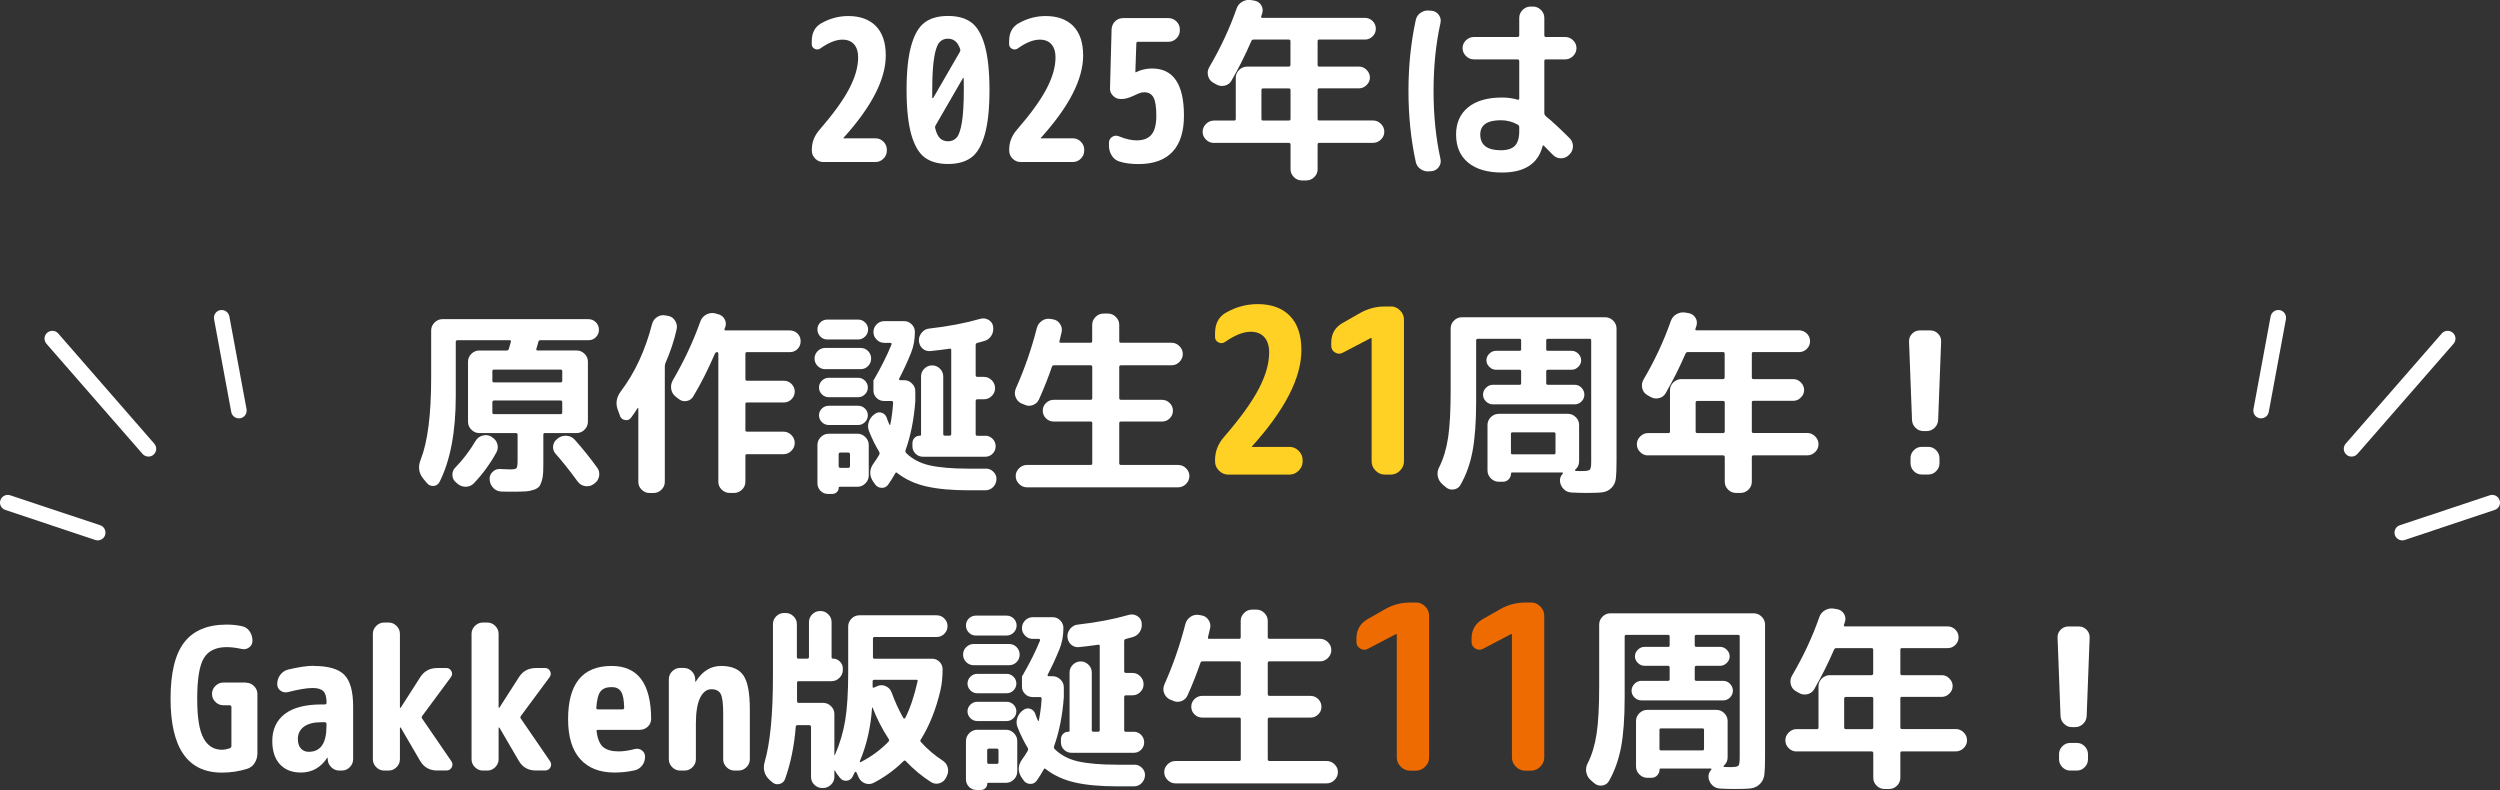
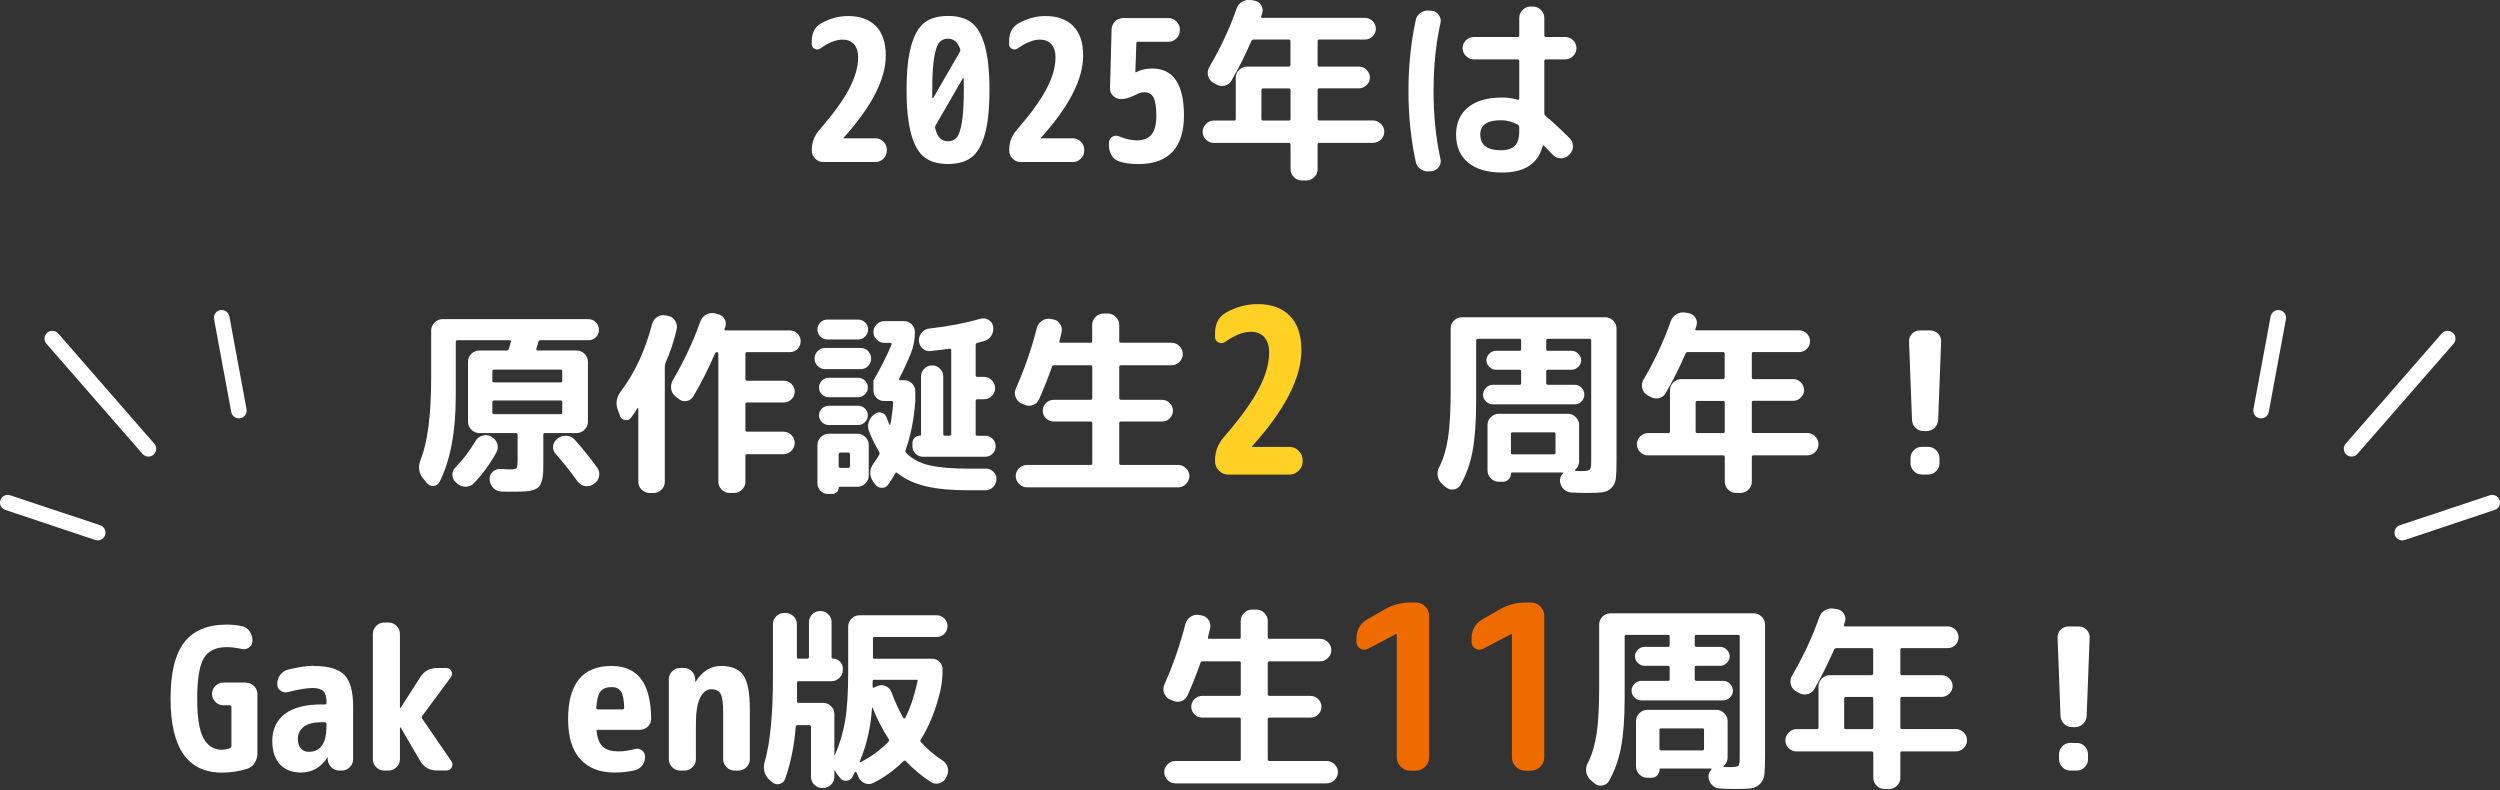
<svg xmlns="http://www.w3.org/2000/svg" id="_レイヤー_2" data-name="レイヤー 2" viewBox="0 0 304 96.06">
  <rect x="0" y="0" width="304" height="96.06" fill="#333333" stroke="none" />
  <defs>
    <style>
      .cls-1 {
        fill: #fff;
      }

      .cls-2 {
        isolation: isolate;
      }

      .cls-3 {
        fill: #ffd125;
      }

      .cls-4 {
        fill: #ed6b00;
      }
    </style>
  </defs>
  <g id="_レイヤー_1-2" data-name="レイヤー 1">
    <g>
      <g class="cls-2">
        <path class="cls-1" d="M106.47,16.82c.37,0,.69.14.96.41.27.27.41.59.41.96v.14c0,.37-.14.69-.41.96-.27.27-.59.41-.96.41h-6.38c-.37,0-.69-.14-.96-.41-.27-.27-.41-.59-.41-.96v-.14c0-.88.3-1.67.91-2.38,1.68-1.94,2.89-3.6,3.62-5,.74-1.4,1.1-2.68,1.1-3.83,0-.69-.17-1.22-.5-1.6-.34-.38-.81-.56-1.42-.56-.77,0-1.66.35-2.66,1.06-.22.16-.46.18-.7.06s-.36-.31-.36-.56v-.38c0-.99.37-1.7,1.1-2.14,1.06-.61,2.17-.91,3.34-.91,1.44,0,2.56.41,3.36,1.22.8.82,1.2,2.01,1.2,3.58,0,2.88-1.71,6.22-5.14,10.01,0,.02,0,.02-.01.02s-.01,0-.01.02c0,.02,0,.02.02.02h3.89Z" />
        <path class="cls-1" d="M112.46,2.72c.71-.52,1.65-.78,2.82-.78s2.11.26,2.82.78c.71.52,1.26,1.45,1.64,2.78.38,1.34.58,3.15.58,5.44s-.19,4.1-.58,5.44c-.38,1.34-.93,2.26-1.64,2.78-.71.52-1.65.78-2.82.78s-2.11-.26-2.82-.78c-.71-.52-1.26-1.45-1.64-2.78-.38-1.34-.58-3.15-.58-5.44s.19-4.1.58-5.44c.38-1.34.93-2.26,1.64-2.78ZM115.28,4.7c-.45,0-.8.16-1.07.47-.26.31-.47.93-.62,1.86s-.23,2.23-.23,3.91v.94s.02.05.05.05.06,0,.07-.02l3.22-5.57c.08-.13.1-.26.05-.38-.27-.83-.76-1.25-1.46-1.25ZM115.28,17.18c.45,0,.8-.16,1.07-.47.26-.31.47-.93.62-1.86.15-.93.23-2.23.23-3.91,0-.66,0-1.13-.02-1.42,0-.03-.01-.05-.04-.05s-.04.02-.06.05l-3.29,5.69c-.08.13-.11.26-.07.38.14.59.34,1,.6,1.24.26.23.58.35.96.35Z" />
        <path class="cls-1" d="M130.47,16.82c.37,0,.69.14.96.41.27.27.41.59.41.96v.14c0,.37-.14.69-.41.96-.27.27-.59.41-.96.41h-6.38c-.37,0-.69-.14-.96-.41-.27-.27-.41-.59-.41-.96v-.14c0-.88.3-1.67.91-2.38,1.68-1.94,2.89-3.6,3.62-5,.74-1.4,1.1-2.68,1.1-3.83,0-.69-.17-1.22-.5-1.6-.34-.38-.81-.56-1.42-.56-.77,0-1.66.35-2.66,1.06-.22.16-.46.18-.7.06s-.36-.31-.36-.56v-.38c0-.99.37-1.7,1.1-2.14,1.06-.61,2.17-.91,3.34-.91,1.44,0,2.56.41,3.36,1.22.8.82,1.2,2.01,1.2,3.58,0,2.88-1.71,6.22-5.14,10.01,0,.02,0,.02-.01.02s-.01,0-.01.02c0,.02,0,.02.02.02h3.89Z" />
        <path class="cls-1" d="M140.1,8.33c2.58,0,3.87,1.91,3.87,5.74s-1.84,5.88-5.52,5.88c-.91,0-1.69-.1-2.33-.31-.38-.11-.69-.35-.92-.71-.23-.36-.35-.76-.35-1.19v-.38c0-.3.13-.54.38-.71s.53-.2.82-.08c.82.34,1.54.5,2.16.5.82,0,1.42-.23,1.81-.7.39-.46.59-1.23.59-2.3s-.12-1.82-.35-2.23-.6-.62-1.12-.62c-.19,0-.38.03-.55.1-.14.05-.37.14-.67.29-.3.14-.58.25-.82.32-.24.07-.48.11-.72.11h-.1c-.37,0-.68-.13-.94-.4-.26-.26-.38-.57-.36-.92l.19-7.15c.02-.38.16-.71.42-.97.26-.26.59-.4.97-.4h5.54c.37,0,.69.14.96.41.27.27.41.59.41.96v.14c0,.37-.14.69-.41.96-.27.27-.59.41-.96.41h-3.7c-.14,0-.22.06-.22.19l-.12,3.5s0,.02.02.02h.05c.58-.3,1.22-.46,1.94-.46Z" />
        <path class="cls-1" d="M147.61,17.38c-.37,0-.69-.13-.96-.4-.27-.26-.41-.58-.41-.95s.14-.69.41-.96c.27-.27.59-.41.96-.41h2.47c.13,0,.19-.06.19-.19v-5.02c0-.37.14-.68.41-.95.27-.26.59-.4.96-.4h5.06c.14,0,.22-.07.22-.22v-2.88c0-.13-.07-.19-.22-.19h-4.25c-.14,0-.24.06-.29.19-.74,1.7-1.54,3.3-2.42,4.82-.19.32-.47.52-.84.6-.37.08-.71.02-1.03-.17l-.38-.22c-.32-.19-.52-.48-.6-.85s-.02-.72.17-1.04c1.38-2.35,2.48-4.72,3.31-7.1.13-.37.36-.65.7-.84.34-.19.7-.26,1.08-.19l.41.07c.37.08.64.27.82.58.18.3.21.63.1.98-.02.03-.04.09-.06.17s-.04.14-.06.17c-.03.13.02.19.14.19h12.48c.35,0,.66.13.92.38s.4.57.4.94-.13.68-.4.94-.57.38-.92.38h-5.57c-.13,0-.19.06-.19.19v2.88c0,.14.06.22.19.22h4.85c.35,0,.66.13.92.4.26.26.4.57.4.92s-.13.66-.4.92c-.26.26-.57.4-.92.4h-4.85c-.13,0-.19.06-.19.19v3.53c0,.13.06.19.19.19h6.55c.37,0,.69.14.96.41s.41.59.41.96-.14.68-.41.95c-.27.26-.59.4-.96.4h-6.55c-.13,0-.19.07-.19.22v3c0,.37-.14.68-.41.95-.27.26-.59.4-.96.4h-.55c-.37,0-.69-.13-.96-.4s-.41-.58-.41-.95v-3c0-.14-.07-.22-.22-.22h-9.1ZM153.39,10.94v3.53c0,.13.07.19.22.19h3.1c.14,0,.22-.06.22-.19v-3.53c0-.13-.07-.19-.22-.19h-3.1c-.14,0-.22.06-.22.19Z" />
        <path class="cls-1" d="M173.84,20.83c-.38.05-.74-.04-1.07-.25-.33-.22-.53-.51-.61-.88-.59-2.7-.89-5.58-.89-8.64s.3-5.94.89-8.64c.08-.37.28-.66.61-.88.33-.22.68-.3,1.07-.25l.29.02c.35.05.63.22.84.52.21.3.27.62.19.97-.56,2.53-.84,5.28-.84,8.26s.28,5.73.84,8.26c.08.35.02.68-.19.97-.21.3-.49.47-.84.52l-.29.02ZM182.65,20.98c-1.78,0-3.15-.4-4.13-1.21-.98-.81-1.46-1.95-1.46-3.42,0-1.39.48-2.49,1.45-3.29.97-.8,2.35-1.2,4.14-1.2.69,0,1.32.09,1.9.26.13.03.19-.02.19-.14v-4.54c0-.14-.07-.22-.22-.22h-5.3c-.37,0-.69-.14-.96-.41-.27-.27-.41-.59-.41-.96s.14-.68.41-.95c.27-.26.59-.4.96-.4h5.3c.14,0,.22-.07.22-.22v-2.11c0-.37.14-.69.41-.96s.59-.41.96-.41h.31c.37,0,.69.14.96.41.27.27.41.59.41.96v2.11c0,.14.06.22.19.22h2.35c.37,0,.69.13.96.4s.41.58.41.95-.14.69-.41.96c-.27.27-.59.41-.96.41h-2.35c-.13,0-.19.07-.19.22v6.34c0,.11.06.22.17.34.74.59,1.71,1.5,2.93,2.71.26.27.38.6.38.97s-.14.7-.41.97l-.1.1c-.27.26-.59.38-.96.38s-.69-.14-.96-.41c-.26-.27-.62-.64-1.08-1.1-.1-.1-.16-.07-.19.07-.56,2.11-2.2,3.17-4.92,3.17ZM182.5,14.62c-1.66,0-2.5.58-2.5,1.73,0,1.28.83,1.92,2.5,1.92.78,0,1.35-.18,1.71-.54.35-.36.53-.96.53-1.79v-.48c0-.13-.06-.23-.19-.31-.64-.35-1.32-.53-2.04-.53Z" />
      </g>
      <g class="cls-2">
        <path class="cls-1" d="M51.93,58.76l-.46-.55c-.56-.69-.66-1.46-.31-2.33.85-2.16,1.27-5.47,1.27-9.94v-5.76c0-.37.14-.69.41-.96.27-.27.59-.41.96-.41h17.76c.35,0,.65.13.9.38s.37.56.37.91-.12.65-.37.9c-.25.25-.55.37-.9.37h-5.86c-.13,0-.21.07-.24.22-.03.11-.08.26-.13.46-.06.19-.09.32-.11.38-.03.13.02.19.17.19h4.73c.37,0,.69.13.96.4.27.26.41.58.41.95v7.32c0,.37-.14.69-.41.96-.27.27-.59.41-.96.41h-3.86c-.13,0-.19.06-.19.19v3.02c0,.66,0,1.17-.02,1.55-.02.38-.07.73-.17,1.06-.1.33-.21.56-.34.71-.13.14-.34.27-.65.37-.3.1-.62.17-.96.19-.34.02-.81.04-1.42.04s-1.11,0-1.56-.02c-.38-.02-.71-.17-.97-.44-.26-.28-.41-.61-.44-1-.03-.37.08-.68.35-.94.26-.26.57-.38.92-.36.74.03,1.14.05,1.22.05.43,0,.69-.05.78-.16.09-.1.13-.43.13-.97v-3.1c0-.13-.07-.19-.22-.19h-4.44c-.37,0-.69-.14-.96-.41-.27-.27-.41-.59-.41-.96v-7.32c0-.37.14-.68.41-.95.27-.26.59-.4.96-.4h3.34c.14,0,.23-.07.26-.22.02-.06.05-.19.11-.38.06-.19.1-.34.13-.46.03-.13-.02-.19-.14-.19h-6.34c-.14,0-.22.06-.22.19v6.6c0,4.35-.66,7.83-1.97,10.44-.16.3-.4.47-.73.49-.33.02-.6-.09-.8-.35ZM59.78,53.14c.34.18.56.44.68.8.12.36.09.71-.08,1.04-.77,1.41-1.69,2.67-2.76,3.79-.26.27-.58.41-.97.42-.39,0-.73-.12-1.02-.37l-.19-.17c-.27-.22-.42-.52-.43-.88s.1-.67.36-.92c.91-.93,1.73-2,2.45-3.22.19-.32.46-.54.82-.65.35-.11.7-.09,1.03.07l.12.07ZM68.15,44.94h-8.06c-.14,0-.22.06-.22.19v1.18c0,.13.07.19.22.19h8.06c.14,0,.22-.06.22-.19v-1.18c0-.13-.07-.19-.22-.19ZM68.37,50.17v-1.25c0-.14-.07-.22-.22-.22h-8.06c-.14,0-.22.07-.22.22v1.25c0,.13.07.19.22.19h8.06c.14,0,.22-.06.22-.19ZM69.88,53.46c1.01,1.14,1.92,2.27,2.74,3.41.22.3.3.65.23,1.03-.07.38-.26.68-.56.89l-.14.1c-.3.21-.64.28-1.01.22-.37-.06-.66-.25-.89-.55-1.01-1.38-1.9-2.5-2.69-3.38-.24-.27-.34-.58-.3-.94.04-.35.2-.64.49-.86l.12-.1c.3-.22.65-.32,1.04-.29.39.03.72.19.97.48Z" />
        <path class="cls-1" d="M75.4,50.58l-.26-.7c-.32-.8-.19-1.58.38-2.33,1.7-2.26,2.95-4.97,3.77-8.14.1-.37.3-.66.62-.86.32-.21.66-.27,1.03-.19l.29.05c.37.06.66.26.86.59.21.33.27.68.19,1.04-.3,1.36-.76,2.74-1.37,4.13-.05.13-.07.26-.07.41v14.02c0,.37-.14.68-.41.95-.27.26-.59.4-.96.4h-.48c-.37,0-.69-.13-.96-.4-.27-.26-.41-.58-.41-.95v-8.93s-.01-.05-.04-.05-.04,0-.06.02c-.29.46-.54.84-.77,1.13-.18.26-.42.36-.73.31-.31-.05-.52-.22-.64-.5ZM96.04,40.18c.37,0,.68.13.94.38.26.26.38.57.38.94s-.13.68-.38.94c-.26.26-.57.38-.94.38h-5.21c-.13,0-.19.06-.19.19v3.07c0,.14.06.22.19.22h4.49c.37,0,.68.13.94.4s.38.57.38.92-.13.66-.38.92c-.26.26-.57.4-.94.4h-4.49c-.13,0-.19.06-.19.19v3.17c0,.13.06.19.19.19h4.44c.37,0,.69.14.96.41.27.27.41.59.41.96s-.14.69-.41.96c-.27.27-.59.41-.96.41h-4.44c-.13,0-.19.06-.19.19v3.17c0,.37-.14.68-.41.95-.27.26-.59.4-.96.4h-.55c-.37,0-.69-.13-.96-.4-.27-.26-.41-.58-.41-.95v-15.6c0-.11-.06-.17-.17-.17-.1,0-.18.06-.24.17-.83,1.92-1.7,3.65-2.62,5.18-.18.32-.44.52-.8.59-.36.07-.68,0-.97-.23l-.38-.29c-.3-.24-.49-.55-.55-.92-.06-.38,0-.73.19-1.07,1.39-2.38,2.5-4.76,3.34-7.13.13-.37.36-.65.68-.84s.68-.26,1.07-.19l.36.1c.37.08.64.27.83.58.18.3.22.63.11.98,0,.03-.02.07-.05.12-.03.05-.05.09-.05.12-.03.13.02.19.14.19h7.8Z" />
        <path class="cls-1" d="M100.34,44.89c-.35,0-.66-.13-.91-.38-.26-.26-.38-.56-.38-.91s.13-.66.38-.91.56-.38.91-.38h4.3c.37,0,.68.13.92.38.25.26.37.56.37.91s-.12.66-.37.91c-.25.26-.56.38-.92.38h-4.3ZM100.6,38.86h3.74c.34,0,.62.12.86.35.24.23.36.52.36.85s-.12.62-.36.86c-.24.24-.53.36-.86.36h-3.74c-.34,0-.62-.12-.85-.36-.23-.24-.35-.53-.35-.86s.12-.62.35-.85c.23-.23.52-.35.85-.35ZM105.64,54.1v3.72c0,.37-.14.69-.41.96-.27.27-.59.41-.96.41h-2.16c-.08,0-.12.03-.12.1,0,.22-.08.41-.23.55-.15.14-.33.22-.54.22h-.53c-.37,0-.68-.13-.92-.38s-.37-.56-.37-.91v-4.66c0-.37.14-.69.41-.96.27-.27.59-.41.96-.41h3.5c.37,0,.69.14.96.41s.41.59.41.96ZM100.77,48.3c-.32,0-.6-.12-.83-.35-.23-.23-.35-.51-.35-.83s.12-.6.35-.83.51-.35.83-.35h3.58c.32,0,.6.12.83.35s.35.51.35.83-.12.6-.35.83c-.23.23-.51.35-.83.35h-3.58ZM100.77,51.68c-.32,0-.6-.12-.83-.35-.23-.23-.35-.51-.35-.83s.12-.59.35-.82c.23-.22.51-.34.83-.34h3.58c.32,0,.6.11.83.34.23.22.35.5.35.82s-.12.6-.35.83c-.23.23-.51.35-.83.35h-3.58ZM103.36,56.67v-1.42c0-.14-.07-.22-.22-.22h-.94c-.14,0-.22.07-.22.22v1.42c0,.14.07.22.22.22h.94c.14,0,.22-.07.22-.22ZM119.87,56.98c.37,0,.68.13.94.4.26.26.38.57.36.92-.02.37-.16.68-.42.94-.26.26-.58.38-.95.38h-1.97c-2.11,0-3.85-.16-5.22-.48-1.37-.32-2.54-.86-3.52-1.63-.1-.1-.18-.07-.24.07-.27.48-.56.94-.86,1.37-.21.27-.48.4-.82.37-.34-.02-.6-.18-.79-.47l-.24-.34c-.46-.74-.43-1.46.1-2.18.22-.3.45-.65.67-1.03.06-.13.06-.25,0-.36-.45-.74-.86-1.56-1.22-2.47-.16-.37-.18-.74-.06-1.13.12-.38.34-.7.66-.94l.07-.05c.27-.21.56-.26.86-.16.3.1.51.32.62.64.03.11.08.26.16.44.07.18.12.31.16.37.02.03.04.04.06.04.02,0,.04-.03.04-.06.18-.88.29-1.76.34-2.64,0-.14-.06-.22-.19-.22h-.91c-.35,0-.66-.12-.91-.37s-.38-.55-.38-.9v-1.27h.02l.02-.02c.9-1.55,1.62-2.99,2.16-4.32.02-.05,0-.09-.02-.13-.03-.04-.07-.06-.12-.06h-.74c-.37,0-.68-.13-.94-.4-.26-.26-.38-.57-.38-.92s.13-.66.38-.92.57-.4.94-.4h2.4c.37,0,.68.13.94.4.26.26.38.57.38.92,0,.93-.16,1.78-.48,2.57-.42,1.04-.9,2.08-1.44,3.12-.02.03-.01.07.01.11.02.04.06.06.11.06h.48c.37,0,.69.13.96.4.27.26.41.58.41.95v1.2c-.16,2.19-.55,4.18-1.18,5.95-.05.14-.02.26.07.36.75.74,1.7,1.24,2.86,1.5,1.15.26,2.75.4,4.8.4h2.04ZM119.8,52.98c.35,0,.65.13.9.38s.37.56.37.91-.12.65-.37.9-.55.37-.9.37h-7.56c-.35,0-.66-.12-.91-.37s-.38-.55-.38-.9v-.38c0-.25.09-.47.26-.65s.39-.26.65-.26c.1,0,.14-.04.14-.12v-7.08c0-.37.13-.68.4-.95.26-.26.58-.4.95-.4s.68.13.95.4c.26.26.4.58.4.95v7.01c0,.13.07.19.22.19h.53c.14,0,.22-.06.22-.19v-10.22c0-.14-.06-.2-.19-.17-.75.11-1.54.21-2.35.29-.37.03-.68-.07-.95-.31s-.41-.55-.44-.94c-.02-.37.1-.7.35-1s.56-.46.92-.49c2.29-.26,4.35-.65,6.19-1.18.35-.1.68-.06,1,.12.31.18.5.44.56.79v.05c.06.38,0,.74-.2,1.07-.2.33-.48.55-.85.66-.1.02-.24.06-.44.12-.2.06-.35.1-.44.12-.13.03-.19.12-.19.26v3.65c0,.14.07.22.22.22h.79c.37,0,.68.14.95.41.26.27.4.59.4.96s-.13.68-.4.95-.58.4-.95.4h-.79c-.14,0-.22.07-.22.22v4.03c0,.13.07.19.22.19h.98Z" />
        <path class="cls-1" d="M124.19,49.06c-.34-.18-.57-.44-.7-.79-.13-.35-.11-.7.05-1.06,1.06-2.38,1.9-4.82,2.54-7.32.1-.37.3-.66.62-.88.32-.22.66-.29,1.03-.23l.31.05c.37.06.66.25.86.56.21.31.27.64.19,1-.03.11-.08.3-.13.55-.06.26-.1.44-.13.55-.03.13.02.19.14.19h3.65c.13,0,.19-.06.19-.19v-1.99c0-.37.14-.69.41-.96s.59-.41.96-.41h.55c.37,0,.69.14.96.41s.41.59.41.96v1.99c0,.13.07.19.22.19h6.14c.37,0,.69.14.96.41s.41.59.41.96-.14.69-.41.96c-.27.27-.59.41-.96.41h-6.14c-.14,0-.22.06-.22.19v3.79c0,.14.07.22.22.22h4.99c.35,0,.66.13.92.38.26.26.4.57.4.94s-.13.68-.4.94c-.26.26-.57.38-.92.38h-4.99c-.14,0-.22.06-.22.19v4.87c0,.14.07.22.22.22h6.94c.37,0,.69.13.96.4.27.26.41.58.41.95s-.14.69-.41.96c-.27.27-.59.41-.96.41h-18.38c-.37,0-.69-.14-.96-.41s-.41-.59-.41-.96.14-.68.41-.95c.27-.26.59-.4.96-.4h7.75c.13,0,.19-.07.19-.22v-4.87c0-.13-.06-.19-.19-.19h-4.51c-.35,0-.66-.13-.92-.38-.26-.25-.4-.57-.4-.94s.13-.68.4-.94c.26-.25.57-.38.92-.38h4.51c.13,0,.19-.07.19-.22v-3.79c0-.13-.06-.19-.19-.19h-4.46c-.13,0-.22.06-.26.19-.42,1.23-.94,2.56-1.58,3.98-.16.34-.42.56-.77.68-.35.12-.7.09-1.03-.08l-.34-.14Z" />
      </g>
      <g class="cls-2">
        <path class="cls-3" d="M156.8,54.34c.43,0,.8.16,1.12.48.32.32.48.69.48,1.12v.17c0,.43-.16.8-.48,1.12-.32.32-.69.48-1.12.48h-7.45c-.43,0-.8-.16-1.12-.48s-.48-.69-.48-1.12v-.17c0-1.03.35-1.95,1.06-2.77,1.96-2.26,3.37-4.2,4.23-5.84.86-1.63,1.29-3.12,1.29-4.47,0-.8-.2-1.42-.59-1.86-.39-.44-.94-.66-1.65-.66-.9,0-1.93.41-3.11,1.23-.26.19-.53.21-.81.07-.28-.14-.42-.36-.42-.66v-.45c0-1.16.43-1.99,1.29-2.49,1.23-.71,2.53-1.06,3.89-1.06,1.68,0,2.99.48,3.92,1.43s1.4,2.34,1.4,4.17c0,3.36-2,7.25-5.99,11.68,0,.02,0,.03-.01.03,0,0-.01,0-.01.03s0,.03.03.03h4.54Z" />
-         <path class="cls-3" d="M169.12,37.26c.43,0,.8.16,1.12.48s.48.69.48,1.12v17.25c0,.43-.16.8-.48,1.12s-.69.48-1.12.48h-.73c-.43,0-.8-.16-1.12-.48s-.48-.69-.48-1.12v-14.98s0-.03-.03-.03h-.06l-3.42,1.79c-.32.17-.63.16-.94-.03s-.46-.46-.46-.81v-.39c0-1.06.46-1.86,1.37-2.38l2.16-1.23c.93-.52,1.92-.78,2.97-.78h.73Z" />
      </g>
      <g class="cls-2">
        <path class="cls-1" d="M175.78,59.22l-.41-.36c-.29-.26-.47-.58-.54-.96-.07-.38-.01-.75.18-1.1.51-1.01.87-2.2,1.08-3.59.21-1.38.31-3.3.31-5.75v-7.51c0-.37.13-.69.4-.96.26-.27.58-.41.95-.41h17.45c.37,0,.69.14.96.41s.41.59.41.96v16.08c0,.98-.03,1.69-.08,2.15-.06.46-.23.84-.53,1.14-.3.3-.66.48-1.08.54-.42.06-1.09.08-2,.08-.66,0-1.25-.02-1.78-.05-.38-.02-.71-.16-.97-.43-.26-.27-.41-.6-.44-.98-.02-.32.1-.62.34-.89.03-.02.04-.04.02-.08s-.04-.06-.07-.06h-6.1c-.1,0-.14.05-.14.14,0,.27-.1.5-.29.7-.19.19-.42.29-.7.29h-.5c-.37,0-.69-.14-.96-.41s-.41-.59-.41-.96v-5.54c0-.37.14-.68.41-.95.27-.26.59-.4.96-.4h8.4c.37,0,.69.13.96.4.27.26.41.58.41.95v4.42c0,.42-.16.76-.48,1.03-.03.02-.04.04-.02.08.02.04.04.06.07.06.24.02.5.02.79.02.53,0,.84-.06.95-.17.1-.11.16-.43.16-.96v-14.76c0-.13-.06-.19-.19-.19h-5.06c-.14,0-.22.06-.22.19v1.08c0,.13.07.19.22.19h2.88c.3,0,.57.12.8.35.23.23.35.5.35.8s-.12.57-.35.8c-.23.23-.5.35-.8.35h-2.88c-.14,0-.22.07-.22.22v1.42c0,.13.07.19.22.19h3.24c.32,0,.6.12.83.36.23.24.35.52.35.84s-.12.6-.35.83c-.23.23-.51.35-.83.35h-9.94c-.32,0-.6-.12-.84-.35-.24-.23-.36-.51-.36-.83s.12-.6.36-.84c.24-.24.52-.36.84-.36h3.24c.13,0,.19-.06.19-.19v-1.42c0-.14-.06-.22-.19-.22h-2.88c-.3,0-.57-.12-.8-.35s-.35-.5-.35-.8.12-.57.35-.8.5-.35.8-.35h2.88c.13,0,.19-.06.19-.19v-1.08c0-.13-.06-.19-.19-.19h-5.06c-.14,0-.22.06-.22.19v7.44c0,2.48-.15,4.49-.44,6.04s-.79,2.92-1.48,4.12c-.18.3-.45.48-.82.53s-.69-.05-.96-.29ZM189.15,55.06v-2.3c0-.13-.06-.19-.19-.19h-5.04c-.13,0-.19.06-.19.19v2.3c0,.13.06.19.19.19h5.04c.13,0,.19-.06.19-.19Z" />
        <path class="cls-1" d="M200.41,55.38c-.37,0-.69-.13-.96-.4-.27-.26-.41-.58-.41-.95s.14-.69.41-.96c.27-.27.59-.41.96-.41h2.47c.13,0,.19-.06.19-.19v-5.02c0-.37.14-.68.41-.95.27-.26.59-.4.96-.4h5.06c.14,0,.22-.07.22-.22v-2.88c0-.13-.07-.19-.22-.19h-4.25c-.14,0-.24.06-.29.19-.74,1.7-1.54,3.3-2.42,4.82-.19.32-.47.52-.84.6s-.71.02-1.03-.17l-.38-.22c-.32-.19-.52-.48-.6-.85s-.02-.72.17-1.04c1.38-2.35,2.48-4.72,3.31-7.1.13-.37.36-.65.7-.84.34-.19.7-.26,1.08-.19l.41.07c.37.08.64.27.82.58.18.3.21.63.1.98-.02.03-.04.09-.06.17-.02.08-.04.14-.06.17-.03.13.02.19.14.19h12.48c.35,0,.66.13.92.38s.4.57.4.94-.13.68-.4.94-.57.38-.92.38h-5.57c-.13,0-.19.06-.19.19v2.88c0,.14.06.22.19.22h4.85c.35,0,.66.13.92.4.26.26.4.57.4.92s-.13.66-.4.92c-.26.26-.57.4-.92.4h-4.85c-.13,0-.19.06-.19.19v3.53c0,.13.06.19.19.19h6.55c.37,0,.69.14.96.41.27.27.41.59.41.96s-.14.68-.41.95c-.27.26-.59.4-.96.4h-6.55c-.13,0-.19.07-.19.22v3c0,.37-.14.68-.41.95-.27.26-.59.4-.96.4h-.55c-.37,0-.69-.13-.96-.4-.27-.26-.41-.58-.41-.95v-3c0-.14-.07-.22-.22-.22h-9.1ZM206.19,48.94v3.53c0,.13.07.19.22.19h3.1c.14,0,.22-.06.22-.19v-3.53c0-.13-.07-.19-.22-.19h-3.1c-.14,0-.22.06-.22.19Z" />
        <path class="cls-1" d="M233.91,52.42c-.38,0-.71-.13-.98-.4-.27-.26-.42-.59-.43-.97l-.36-9.5c-.02-.37.1-.69.36-.96.26-.27.57-.41.94-.41h1.3c.37,0,.68.14.94.41.26.27.38.59.36.96l-.36,9.5c-.02.38-.16.71-.43.97-.27.26-.6.4-.98.4h-.34ZM234.49,54.34c.37,0,.68.14.95.41.26.27.4.59.4.96v.62c0,.37-.13.69-.4.96-.26.27-.58.41-.95.41h-.82c-.37,0-.68-.14-.95-.41-.26-.27-.4-.59-.4-.96v-.62c0-.37.13-.69.4-.96.26-.27.58-.41.95-.41h.82Z" />
      </g>
      <g class="cls-2">
        <path class="cls-1" d="M29.93,83.02c.37,0,.69.14.96.41.27.27.41.59.41.96v7.22c0,.43-.11.82-.34,1.18-.22.35-.53.58-.91.7-.96.3-1.98.46-3.07.46-4.16,0-6.24-3-6.24-9,0-3.14.56-5.42,1.67-6.85,1.11-1.43,2.84-2.15,5.17-2.15.61,0,1.22.06,1.82.19.4.08.72.29.95.62.23.34.35.72.35,1.15v.02c0,.34-.14.6-.41.8-.27.2-.58.26-.91.18-.66-.14-1.26-.22-1.8-.22-1.31,0-2.24.44-2.78,1.32s-.82,2.52-.82,4.92.26,3.9.77,4.84c.51.94,1.26,1.4,2.23,1.4.29,0,.6-.06.94-.17.14-.06.22-.16.22-.29v-4.73c0-.14-.07-.22-.22-.22h-.77c-.37,0-.69-.14-.96-.41-.27-.27-.41-.59-.41-.96v-.02c0-.37.14-.69.41-.96s.59-.41.96-.41h2.78Z" />
        <path class="cls-1" d="M38.14,80.98c1.78,0,3.02.36,3.73,1.08.71.72,1.07,2,1.07,3.84v6.43c0,.37-.14.69-.41.96-.27.27-.59.41-.96.41h-.31c-.38,0-.71-.14-.98-.41-.27-.27-.42-.59-.43-.96v-.17s0-.02-.02-.02c-.03,0-.05,0-.05.02-.78,1.18-1.85,1.78-3.19,1.78-1.09,0-1.94-.34-2.56-1.01-.62-.67-.92-1.62-.92-2.83,0-1.41.51-2.5,1.52-3.28,1.02-.78,2.51-1.16,4.48-1.16h.38c.14,0,.22-.07.22-.22v-.02c0-.64-.13-1.09-.38-1.36-.26-.26-.69-.4-1.3-.4-.72,0-1.73.17-3.02.5-.32.08-.62.02-.89-.17-.27-.19-.41-.46-.41-.79v-.02c0-.42.12-.79.37-1.12s.56-.54.95-.64c1.26-.3,2.3-.46,3.12-.46ZM39.7,88.3v-.26c0-.14-.07-.22-.22-.22h-.38c-.94,0-1.66.18-2.15.55s-.73.86-.73,1.49c0,.5.12.88.36,1.15.24.27.56.41.96.41,1.44,0,2.16-1.04,2.16-3.12Z" />
        <path class="cls-1" d="M51.34,87.39l3.55,5.18c.16.24.17.49.04.74-.14.26-.35.38-.64.38h-1.15c-.91,0-1.6-.39-2.06-1.18l-2.35-4.03s-.04-.02-.06-.02-.04.02-.04.05v3.82c0,.37-.14.69-.41.96s-.59.41-.96.41h-.55c-.37,0-.69-.14-.96-.41s-.41-.59-.41-.96v-15.26c0-.37.14-.69.41-.96.27-.27.59-.41.96-.41h.55c.37,0,.69.14.96.41.27.27.41.59.41.96v8.95s.01.05.04.05.04,0,.06-.02l2.35-3.67c.48-.77,1.18-1.15,2.11-1.15h1.1c.27,0,.47.13.6.38.13.26.11.5-.05.72l-3.5,4.73c-.08.11-.08.22,0,.34Z" />
-         <path class="cls-1" d="M63.34,87.39l3.55,5.18c.16.24.17.49.04.74-.14.26-.35.38-.64.38h-1.15c-.91,0-1.6-.39-2.06-1.18l-2.35-4.03s-.04-.02-.06-.02-.04.02-.04.05v3.82c0,.37-.14.69-.41.96s-.59.41-.96.41h-.55c-.37,0-.69-.14-.96-.41s-.41-.59-.41-.96v-15.26c0-.37.14-.69.41-.96.27-.27.59-.41.96-.41h.55c.37,0,.69.14.96.41.27.27.41.59.41.96v8.95s.01.05.04.05.04,0,.06-.02l2.35-3.67c.48-.77,1.18-1.15,2.11-1.15h1.1c.27,0,.47.13.6.38.13.26.11.5-.05.72l-3.5,4.73c-.08.11-.08.22,0,.34Z" />
        <path class="cls-1" d="M74.38,80.98c3.18,0,4.78,2.14,4.8,6.43,0,.38-.14.7-.42.96-.28.26-.61.38-1,.38h-5.04c-.14,0-.2.06-.17.19.11.91.38,1.54.79,1.9.42.35,1.04.53,1.87.53.61,0,1.27-.1,1.99-.29.32-.08.61-.02.86.17.26.19.38.45.38.77,0,.4-.12.76-.36,1.07-.24.31-.55.51-.94.59-.8.18-1.61.26-2.42.26-1.79,0-3.18-.54-4.16-1.63-.98-1.09-1.48-2.7-1.48-4.85,0-4.32,1.76-6.48,5.28-6.48ZM75.68,86.26c.14,0,.22-.06.22-.19-.02-.94-.14-1.6-.38-1.97-.24-.37-.62-.55-1.13-.55-.62,0-1.08.17-1.36.52-.28.34-.45,1.01-.52,2,0,.13.06.19.19.19h2.98Z" />
        <path class="cls-1" d="M87.7,80.98c1.26,0,2.16.38,2.69,1.14.53.76.79,2.14.79,4.14v6.07c0,.37-.14.69-.41.96s-.59.41-.96.41h-.5c-.37,0-.69-.14-.96-.41-.27-.27-.41-.59-.41-.96v-5.59c0-1.18-.1-1.97-.3-2.35-.2-.38-.58-.58-1.14-.58s-1.01.34-1.36,1.03c-.34.69-.52,1.74-.52,3.17v4.32c0,.37-.14.69-.41.96s-.59.41-.96.41h-.55c-.37,0-.69-.14-.96-.41s-.41-.59-.41-.96v-9.74c0-.37.14-.69.41-.96.27-.27.59-.41.96-.41h.43c.38,0,.71.13.98.4.27.26.42.59.43.97v.29s0,.02.02.02c.03,0,.05,0,.05-.02.78-1.26,1.81-1.9,3.07-1.9Z" />
        <path class="cls-1" d="M93.58,94.83c-.3-.26-.51-.58-.62-.97-.11-.39-.1-.79.02-1.19.67-2.29,1.01-5.77,1.01-10.44v-6.34c0-.37.13-.68.4-.95.26-.26.58-.4.95-.4h.19c.37,0,.69.13.96.4.27.26.41.58.41.95v4.01c0,.13.06.19.19.19h1.06c.14,0,.22-.06.22-.19v-4.25c0-.37.13-.68.4-.95.26-.26.58-.4.95-.4h.05c.37,0,.68.13.95.4s.4.58.4.95v4.27c0,.11.06.17.19.17.32,0,.6.12.83.36.23.24.35.52.35.84v.17c0,.37-.14.69-.41.96s-.59.41-.96.41h-4.01c-.13,0-.19.06-.19.19v2.23c0,.14.06.22.19.22h2.98c.37,0,.69.13.96.4.27.26.41.58.41.95v4.97s0,.05.01.06c0,0,.02,0,.04-.01.61-1.38,1.03-2.8,1.27-4.26.24-1.46.36-3.4.36-5.8v-5.59c0-.37.13-.69.4-.96.26-.27.58-.41.95-.41h9.41c.37,0,.68.13.94.4.26.26.38.57.38.92s-.13.66-.38.92c-.26.26-.57.4-.94.4h-7.56c-.13,0-.19.07-.19.22v2.23c0,.13.06.19.19.19h7.01c.35,0,.65.13.9.38s.37.56.37.91c0,.93-.09,1.78-.26,2.54-.54,2.32-1.34,4.31-2.38,5.98-.1.11-.09.22.02.34.8.88,1.67,1.62,2.62,2.23.32.21.53.49.62.84.1.35.06.7-.1,1.03l-.1.22c-.18.34-.44.56-.79.67-.35.11-.69.07-1.01-.12-1.09-.69-2.12-1.54-3.1-2.57-.08-.1-.18-.09-.29.02-1.09,1.07-2.3,1.95-3.65,2.64-.34.16-.68.17-1.02.04s-.6-.37-.76-.71l-.29-.65s-.04-.04-.08-.04c-.04,0-.08.03-.11.06-.03.06-.08.16-.14.28-.06.12-.11.21-.14.28-.16.29-.4.44-.73.47-.33.02-.6-.1-.8-.37l-.36-.46c-.06-.08-.14-.22-.24-.41-.02-.02-.03-.02-.05-.02s-.02.02-.02.05v.74c0,.37-.14.68-.41.95-.27.26-.59.4-.96.4h-.12c-.37,0-.68-.13-.95-.4s-.4-.58-.4-.95v-6.07c0-.14-.07-.22-.22-.22h-1.42c-.14,0-.22.07-.22.22-.18,2.29-.61,4.4-1.3,6.34-.11.3-.33.5-.66.59s-.62.02-.88-.2l-.34-.29ZM104.55,92.58s0,.06.02.08.06.03.1.01c1.28-.66,2.4-1.48,3.36-2.47.1-.13.11-.23.05-.31-.8-1.23-1.46-2.51-1.97-3.84-.02-.02-.03-.02-.05-.02-.02,0-.02.02-.02.05-.16,2.37-.66,4.54-1.49,6.5ZM106.11,82.88v.6c0,.14.06.18.19.12l.43-.19c.34-.13.67-.12,1,.04.33.15.56.4.68.73.4,1.1.88,2.15,1.44,3.14.03.03.07.05.12.05s.08-.02.1-.05c.61-1.2,1.11-2.7,1.51-4.49.03-.11-.02-.17-.14-.17h-5.14c-.13,0-.19.07-.19.22Z" />
-         <path class="cls-1" d="M118.4,80.89c-.35,0-.66-.13-.91-.38s-.38-.56-.38-.91.13-.66.38-.91c.26-.25.56-.38.91-.38h4.3c.37,0,.68.13.92.38.25.26.37.56.37.91s-.12.66-.37.91-.56.38-.92.38h-4.3ZM118.66,74.86h3.74c.34,0,.62.12.86.35.24.23.36.52.36.85s-.12.62-.36.86c-.24.24-.53.36-.86.36h-3.74c-.34,0-.62-.12-.85-.36-.23-.24-.35-.53-.35-.86s.12-.62.35-.85.52-.35.85-.35ZM123.7,90.1v3.72c0,.37-.14.69-.41.96s-.59.41-.96.41h-2.16c-.08,0-.12.03-.12.1,0,.22-.08.41-.23.55-.15.14-.33.22-.54.22h-.53c-.37,0-.68-.13-.92-.38s-.37-.56-.37-.91v-4.66c0-.37.14-.69.41-.96.27-.27.59-.41.96-.41h3.5c.37,0,.69.14.96.41.27.27.41.59.41.96ZM118.83,84.3c-.32,0-.6-.12-.83-.35s-.35-.51-.35-.83.12-.6.35-.83c.23-.23.51-.35.83-.35h3.58c.32,0,.6.12.83.35.23.23.35.51.35.83s-.12.6-.35.83-.51.35-.83.35h-3.58ZM118.83,87.68c-.32,0-.6-.12-.83-.35s-.35-.51-.35-.83.12-.59.35-.82c.23-.22.51-.34.83-.34h3.58c.32,0,.6.11.83.34.23.22.35.5.35.82s-.12.6-.35.83-.51.35-.83.35h-3.58ZM121.42,92.67v-1.42c0-.14-.07-.22-.22-.22h-.94c-.14,0-.22.07-.22.22v1.42c0,.14.07.22.22.22h.94c.14,0,.22-.07.22-.22ZM137.93,92.98c.37,0,.68.13.94.4.26.26.38.57.36.92-.02.37-.16.68-.42.94-.26.26-.58.38-.95.38h-1.97c-2.11,0-3.85-.16-5.22-.48-1.37-.32-2.54-.86-3.52-1.63-.1-.1-.18-.07-.24.07-.27.48-.56.94-.86,1.37-.21.27-.48.4-.82.37-.34-.02-.6-.18-.79-.47l-.24-.34c-.46-.74-.43-1.46.1-2.18.22-.3.45-.65.67-1.03.06-.13.06-.25,0-.36-.45-.74-.86-1.56-1.22-2.47-.16-.37-.18-.74-.06-1.13.12-.38.34-.7.66-.94l.07-.05c.27-.21.56-.26.86-.16.3.1.51.32.62.64.03.11.08.26.16.44s.12.31.16.37c.02.03.04.04.06.04.02,0,.04-.03.04-.06.18-.88.29-1.76.34-2.64,0-.14-.06-.22-.19-.22h-.91c-.35,0-.66-.12-.91-.37-.26-.25-.38-.55-.38-.9v-1.27h.02l.02-.02c.9-1.55,1.62-2.99,2.16-4.32.02-.05,0-.09-.02-.13-.03-.04-.07-.06-.12-.06h-.74c-.37,0-.68-.13-.94-.4-.26-.26-.38-.57-.38-.92s.13-.66.38-.92c.26-.26.57-.4.94-.4h2.4c.37,0,.68.13.94.4s.38.57.38.92c0,.93-.16,1.78-.48,2.57-.42,1.04-.9,2.08-1.44,3.12-.02.03-.01.07.01.11.02.04.06.06.11.06h.48c.37,0,.69.13.96.4.27.26.41.58.41.95v1.2c-.16,2.19-.55,4.18-1.18,5.95-.05.14-.02.26.07.36.75.74,1.7,1.24,2.86,1.5,1.15.26,2.75.4,4.8.4h2.04ZM137.86,88.98c.35,0,.65.13.9.38.25.26.37.56.37.91s-.12.65-.37.9c-.25.25-.55.37-.9.37h-7.56c-.35,0-.66-.12-.91-.37-.26-.25-.38-.55-.38-.9v-.38c0-.25.09-.47.26-.65.18-.18.39-.26.65-.26.1,0,.14-.04.14-.12v-7.08c0-.37.13-.68.4-.95.26-.26.58-.4.95-.4s.68.13.95.4.4.58.4.95v7.01c0,.13.07.19.22.19h.53c.14,0,.22-.06.22-.19v-10.22c0-.14-.06-.2-.19-.17-.75.11-1.54.21-2.35.29-.37.03-.68-.07-.95-.31-.26-.24-.41-.55-.44-.94-.02-.37.1-.7.35-1s.56-.46.92-.49c2.29-.26,4.35-.65,6.19-1.18.35-.1.68-.06,1,.12.31.18.5.44.56.79v.05c.06.38,0,.74-.2,1.07-.2.33-.48.55-.85.66-.1.02-.24.06-.44.12-.2.06-.35.1-.44.12-.13.03-.19.12-.19.26v3.65c0,.14.07.22.22.22h.79c.37,0,.68.14.95.41.26.27.4.59.4.96s-.13.68-.4.95c-.26.26-.58.4-.95.4h-.79c-.14,0-.22.07-.22.22v4.03c0,.13.07.19.22.19h.98Z" />
        <path class="cls-1" d="M142.25,85.06c-.34-.18-.57-.44-.7-.79-.13-.35-.11-.7.05-1.06,1.06-2.38,1.9-4.82,2.54-7.32.1-.37.3-.66.62-.88.32-.22.66-.29,1.03-.23l.31.05c.37.06.66.25.86.56.21.31.27.64.19,1-.03.11-.08.3-.13.55-.06.26-.1.44-.13.55-.03.13.02.19.14.19h3.65c.13,0,.19-.06.19-.19v-1.99c0-.37.14-.69.41-.96s.59-.41.96-.41h.55c.37,0,.69.14.96.41.27.27.41.59.41.96v1.99c0,.13.07.19.22.19h6.14c.37,0,.69.14.96.41.27.27.41.59.41.96s-.14.69-.41.96-.59.41-.96.41h-6.14c-.14,0-.22.06-.22.19v3.79c0,.14.07.22.22.22h4.99c.35,0,.66.13.92.38.26.26.4.57.4.94s-.13.68-.4.94c-.26.26-.57.38-.92.38h-4.99c-.14,0-.22.06-.22.19v4.87c0,.14.07.22.22.22h6.94c.37,0,.69.13.96.4.27.26.41.58.41.95s-.14.69-.41.96-.59.41-.96.41h-18.38c-.37,0-.69-.14-.96-.41-.27-.27-.41-.59-.41-.96s.14-.68.41-.95.59-.4.96-.4h7.75c.13,0,.19-.07.19-.22v-4.87c0-.13-.06-.19-.19-.19h-4.51c-.35,0-.66-.13-.92-.38-.26-.25-.4-.57-.4-.94s.13-.68.4-.94c.26-.25.57-.38.92-.38h4.51c.13,0,.19-.07.19-.22v-3.79c0-.13-.06-.19-.19-.19h-4.46c-.13,0-.22.06-.26.19-.42,1.23-.94,2.56-1.58,3.98-.16.34-.42.56-.77.68s-.7.09-1.03-.08l-.34-.14Z" />
      </g>
      <g class="cls-2">
        <path class="cls-4" d="M172.18,73.26c.43,0,.8.16,1.12.48.32.32.48.69.48,1.12v17.25c0,.43-.16.8-.48,1.12-.32.32-.69.48-1.12.48h-.73c-.43,0-.8-.16-1.12-.48s-.48-.69-.48-1.12v-14.98s0-.03-.03-.03h-.06l-3.42,1.79c-.32.17-.63.16-.94-.03-.31-.19-.46-.46-.46-.81v-.39c0-1.06.46-1.86,1.37-2.38l2.16-1.23c.93-.52,1.92-.78,2.97-.78h.73Z" />
        <path class="cls-4" d="M186.18,73.26c.43,0,.8.16,1.12.48.32.32.48.69.48,1.12v17.25c0,.43-.16.8-.48,1.12-.32.32-.69.48-1.12.48h-.73c-.43,0-.8-.16-1.12-.48s-.48-.69-.48-1.12v-14.98s0-.03-.03-.03h-.06l-3.42,1.79c-.32.17-.63.16-.94-.03-.31-.19-.46-.46-.46-.81v-.39c0-1.06.46-1.86,1.37-2.38l2.16-1.23c.93-.52,1.92-.78,2.97-.78h.73Z" />
      </g>
      <g class="cls-2">
        <path class="cls-1" d="M193.84,95.22l-.41-.36c-.29-.26-.47-.58-.54-.96-.07-.38-.01-.75.18-1.1.51-1.01.87-2.2,1.08-3.59s.31-3.3.31-5.75v-7.51c0-.37.13-.69.4-.96s.58-.41.95-.41h17.45c.37,0,.69.14.96.41.27.27.41.59.41.96v16.08c0,.98-.03,1.69-.08,2.15-.06.46-.23.84-.53,1.14-.3.3-.66.48-1.08.54-.42.06-1.09.08-2,.08-.66,0-1.25-.02-1.78-.05-.38-.02-.71-.16-.97-.43-.26-.27-.41-.6-.44-.98-.02-.32.1-.62.34-.89.03-.02.04-.04.02-.08-.02-.04-.04-.06-.07-.06h-6.1c-.1,0-.14.05-.14.14,0,.27-.1.5-.29.7s-.42.29-.7.29h-.5c-.37,0-.69-.14-.96-.41s-.41-.59-.41-.96v-5.54c0-.37.14-.68.41-.95.27-.26.59-.4.96-.4h8.4c.37,0,.69.13.96.4s.41.58.41.95v4.42c0,.42-.16.76-.48,1.03-.03.02-.04.04-.02.08.02.04.04.06.07.06.24.02.5.02.79.02.53,0,.84-.06.95-.17.1-.11.16-.43.16-.96v-14.76c0-.13-.06-.19-.19-.19h-5.06c-.14,0-.22.06-.22.19v1.08c0,.13.07.19.22.19h2.88c.3,0,.57.12.8.35s.35.5.35.8-.12.57-.35.8-.5.35-.8.35h-2.88c-.14,0-.22.07-.22.22v1.42c0,.13.07.19.22.19h3.24c.32,0,.6.12.83.36.23.24.35.52.35.84s-.12.6-.35.83c-.23.23-.51.35-.83.35h-9.94c-.32,0-.6-.12-.84-.35-.24-.23-.36-.51-.36-.83s.12-.6.36-.84c.24-.24.52-.36.84-.36h3.24c.13,0,.19-.06.19-.19v-1.42c0-.14-.06-.22-.19-.22h-2.88c-.3,0-.57-.12-.8-.35s-.35-.5-.35-.8.12-.57.35-.8.5-.35.8-.35h2.88c.13,0,.19-.06.19-.19v-1.08c0-.13-.06-.19-.19-.19h-5.06c-.14,0-.22.06-.22.19v7.44c0,2.48-.15,4.49-.44,6.04-.3,1.54-.79,2.92-1.48,4.12-.18.3-.45.48-.82.53-.37.05-.69-.05-.96-.29ZM207.21,91.06v-2.3c0-.13-.06-.19-.19-.19h-5.04c-.13,0-.19.06-.19.19v2.3c0,.13.06.19.19.19h5.04c.13,0,.19-.06.19-.19Z" />
        <path class="cls-1" d="M218.47,91.38c-.37,0-.69-.13-.96-.4-.27-.26-.41-.58-.41-.95s.14-.69.41-.96c.27-.27.59-.41.96-.41h2.47c.13,0,.19-.06.19-.19v-5.02c0-.37.14-.68.41-.95.27-.26.59-.4.96-.4h5.06c.14,0,.22-.07.22-.22v-2.88c0-.13-.07-.19-.22-.19h-4.25c-.14,0-.24.06-.29.19-.74,1.7-1.54,3.3-2.42,4.82-.19.32-.47.52-.84.6-.37.08-.71.02-1.03-.17l-.38-.22c-.32-.19-.52-.48-.6-.85s-.02-.72.17-1.04c1.38-2.35,2.48-4.72,3.31-7.1.13-.37.36-.65.7-.84.34-.19.7-.26,1.08-.19l.41.07c.37.08.64.27.82.58.18.3.21.63.1.98-.02.03-.04.09-.06.17-.02.08-.04.14-.06.17-.03.13.02.19.14.19h12.48c.35,0,.66.13.92.38.26.26.4.57.4.94s-.13.68-.4.94c-.26.26-.57.38-.92.38h-5.57c-.13,0-.19.06-.19.19v2.88c0,.14.06.22.19.22h4.85c.35,0,.66.13.92.4.26.26.4.57.4.92s-.13.66-.4.92c-.26.26-.57.4-.92.4h-4.85c-.13,0-.19.06-.19.19v3.53c0,.13.06.19.19.19h6.55c.37,0,.69.14.96.41.27.27.41.59.41.96s-.14.68-.41.95c-.27.26-.59.4-.96.4h-6.55c-.13,0-.19.07-.19.22v3c0,.37-.14.68-.41.95s-.59.4-.96.4h-.55c-.37,0-.69-.13-.96-.4-.27-.26-.41-.58-.41-.95v-3c0-.14-.07-.22-.22-.22h-9.1ZM224.25,84.94v3.53c0,.13.07.19.22.19h3.1c.14,0,.22-.06.22-.19v-3.53c0-.13-.07-.19-.22-.19h-3.1c-.14,0-.22.06-.22.19Z" />
        <path class="cls-1" d="M251.97,88.42c-.38,0-.71-.13-.98-.4-.27-.26-.42-.59-.43-.97l-.36-9.5c-.02-.37.1-.69.36-.96.26-.27.57-.41.94-.41h1.3c.37,0,.68.14.94.41.26.27.38.59.36.96l-.36,9.5c-.02.38-.16.71-.43.97-.27.26-.6.4-.98.4h-.34ZM252.55,90.34c.37,0,.68.14.95.41.26.27.4.59.4.96v.62c0,.37-.13.69-.4.96-.26.27-.58.41-.95.41h-.82c-.37,0-.68-.14-.95-.41-.26-.27-.4-.59-.4-.96v-.62c0-.37.13-.69.4-.96.26-.27.58-.41.95-.41h.82Z" />
      </g>
      <path id="path-5" class="cls-1" d="M291.22,65.06c-.16-.49.1-1.03.6-1.19,0,0,0,0,0,0l10.93-3.64c.5-.17,1.03.1,1.2.59.17.49-.1,1.03-.6,1.19,0,0,0,0,0,0l-10.93,3.65c-.1.03-.2.05-.3.05-.41,0-.77-.26-.9-.64ZM285.33,55.29c-.39-.34-.44-.93-.1-1.33h0s11.69-13.41,11.69-13.41c.34-.39.94-.43,1.34-.09.39.34.44.93.1,1.33,0,0,0,0,0,0l-11.69,13.4c-.18.21-.44.33-.72.33-.23,0-.45-.08-.62-.23h0ZM274.78,50.86c-.51-.09-.85-.58-.76-1.1,0,0,0,0,0,0l2.09-11.29c.1-.51.59-.85,1.1-.76.51.09.85.58.76,1.1,0,0,0,0,0,0l-2.09,11.29c-.08.45-.48.77-.93.77-.06,0-.11,0-.17-.02h0Z" />
      <path id="path-6" class="cls-1" d="M12.78,65.06c.16-.49-.1-1.03-.6-1.19,0,0,0,0,0,0l-10.93-3.64c-.5-.17-1.03.1-1.2.59-.17.49.1,1.03.6,1.19,0,0,0,0,0,0l10.93,3.65c.1.03.2.05.3.05.41,0,.77-.26.9-.64ZM18.67,55.29c.39-.34.44-.93.1-1.33h0s-11.69-13.41-11.69-13.41c-.34-.39-.94-.43-1.34-.09-.39.34-.44.93-.1,1.33,0,0,0,0,0,0l11.69,13.4c.18.21.44.33.72.33.23,0,.45-.08.62-.23ZM29.22,50.86c.51-.09.85-.58.76-1.1,0,0,0,0,0,0l-2.09-11.29c-.1-.51-.59-.85-1.1-.76-.51.09-.85.58-.76,1.1,0,0,0,0,0,0l2.09,11.29c.08.45.48.77.93.77.06,0,.11,0,.17-.02Z" />
    </g>
  </g>
</svg>